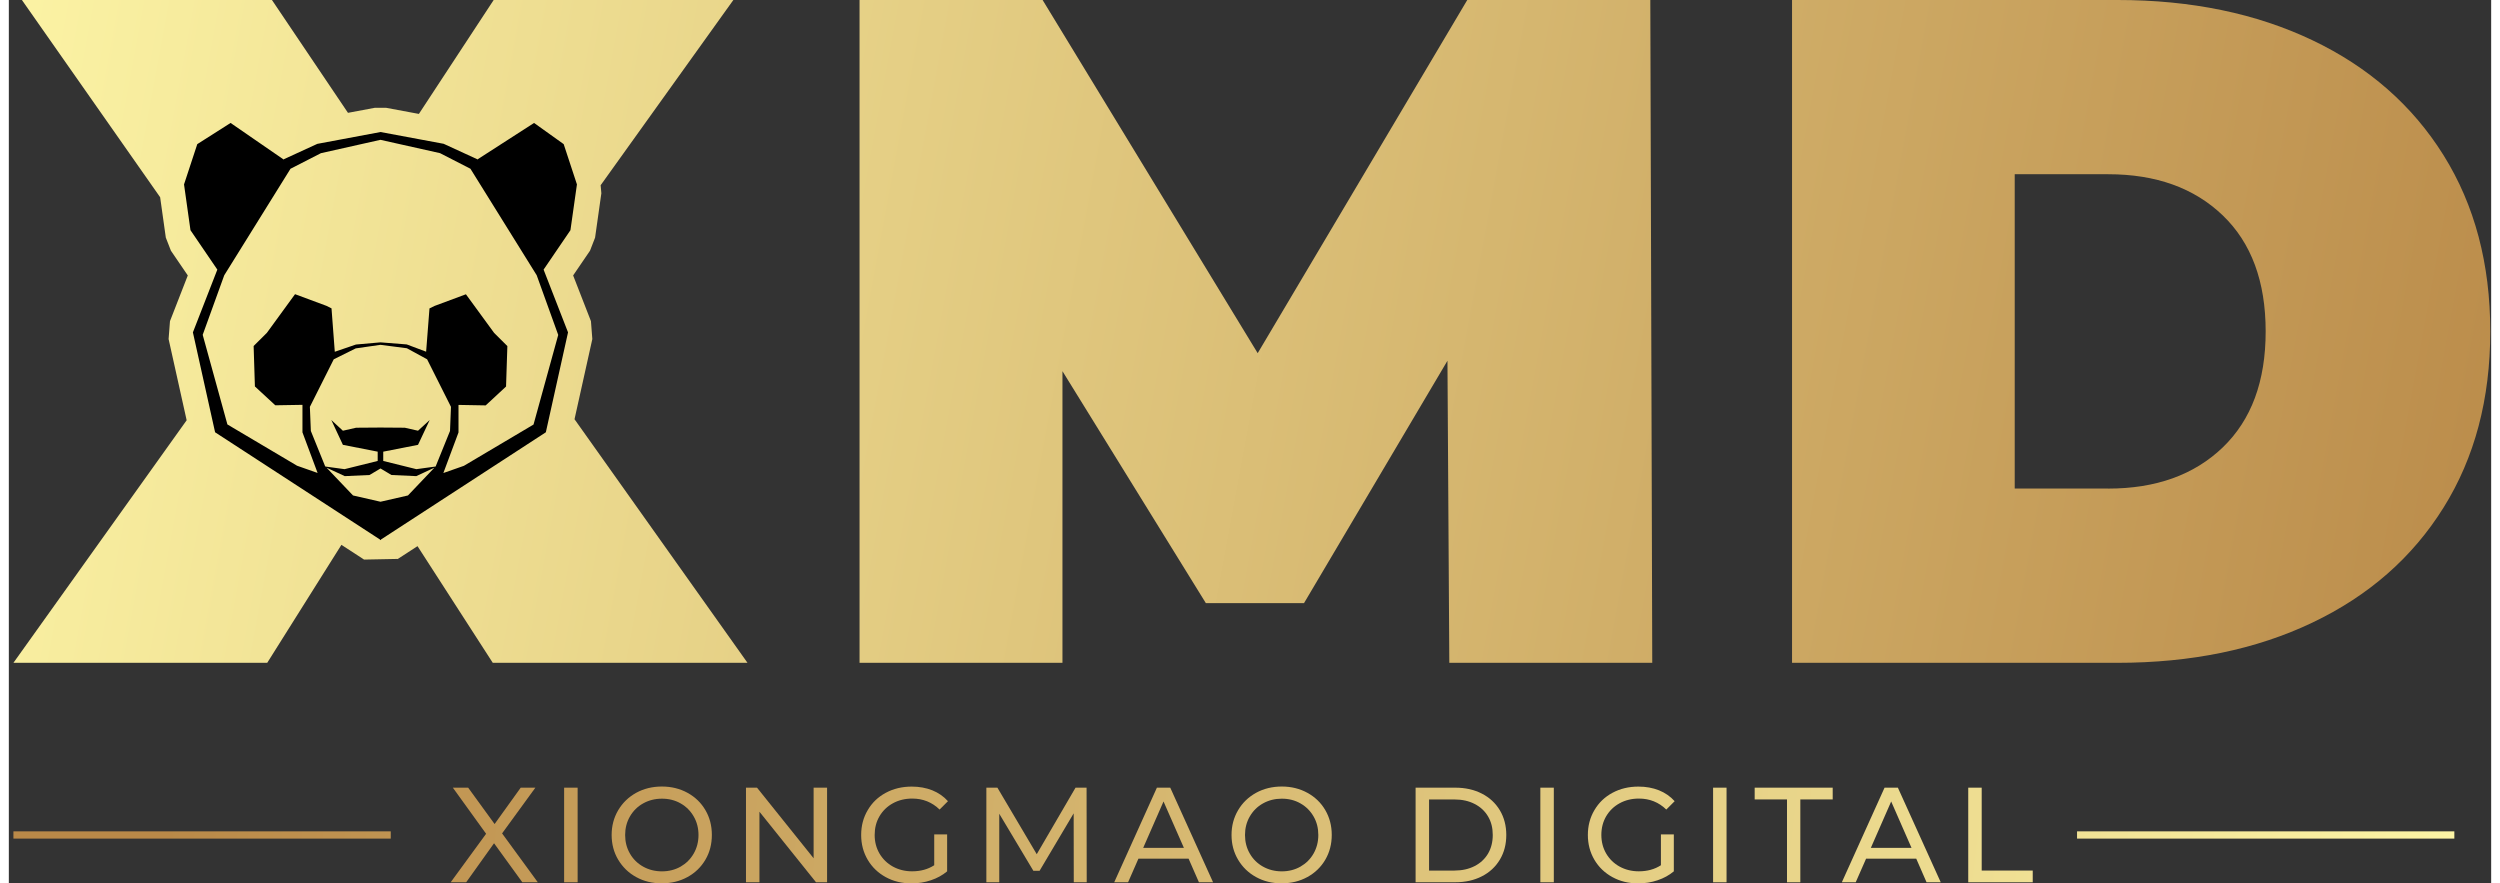
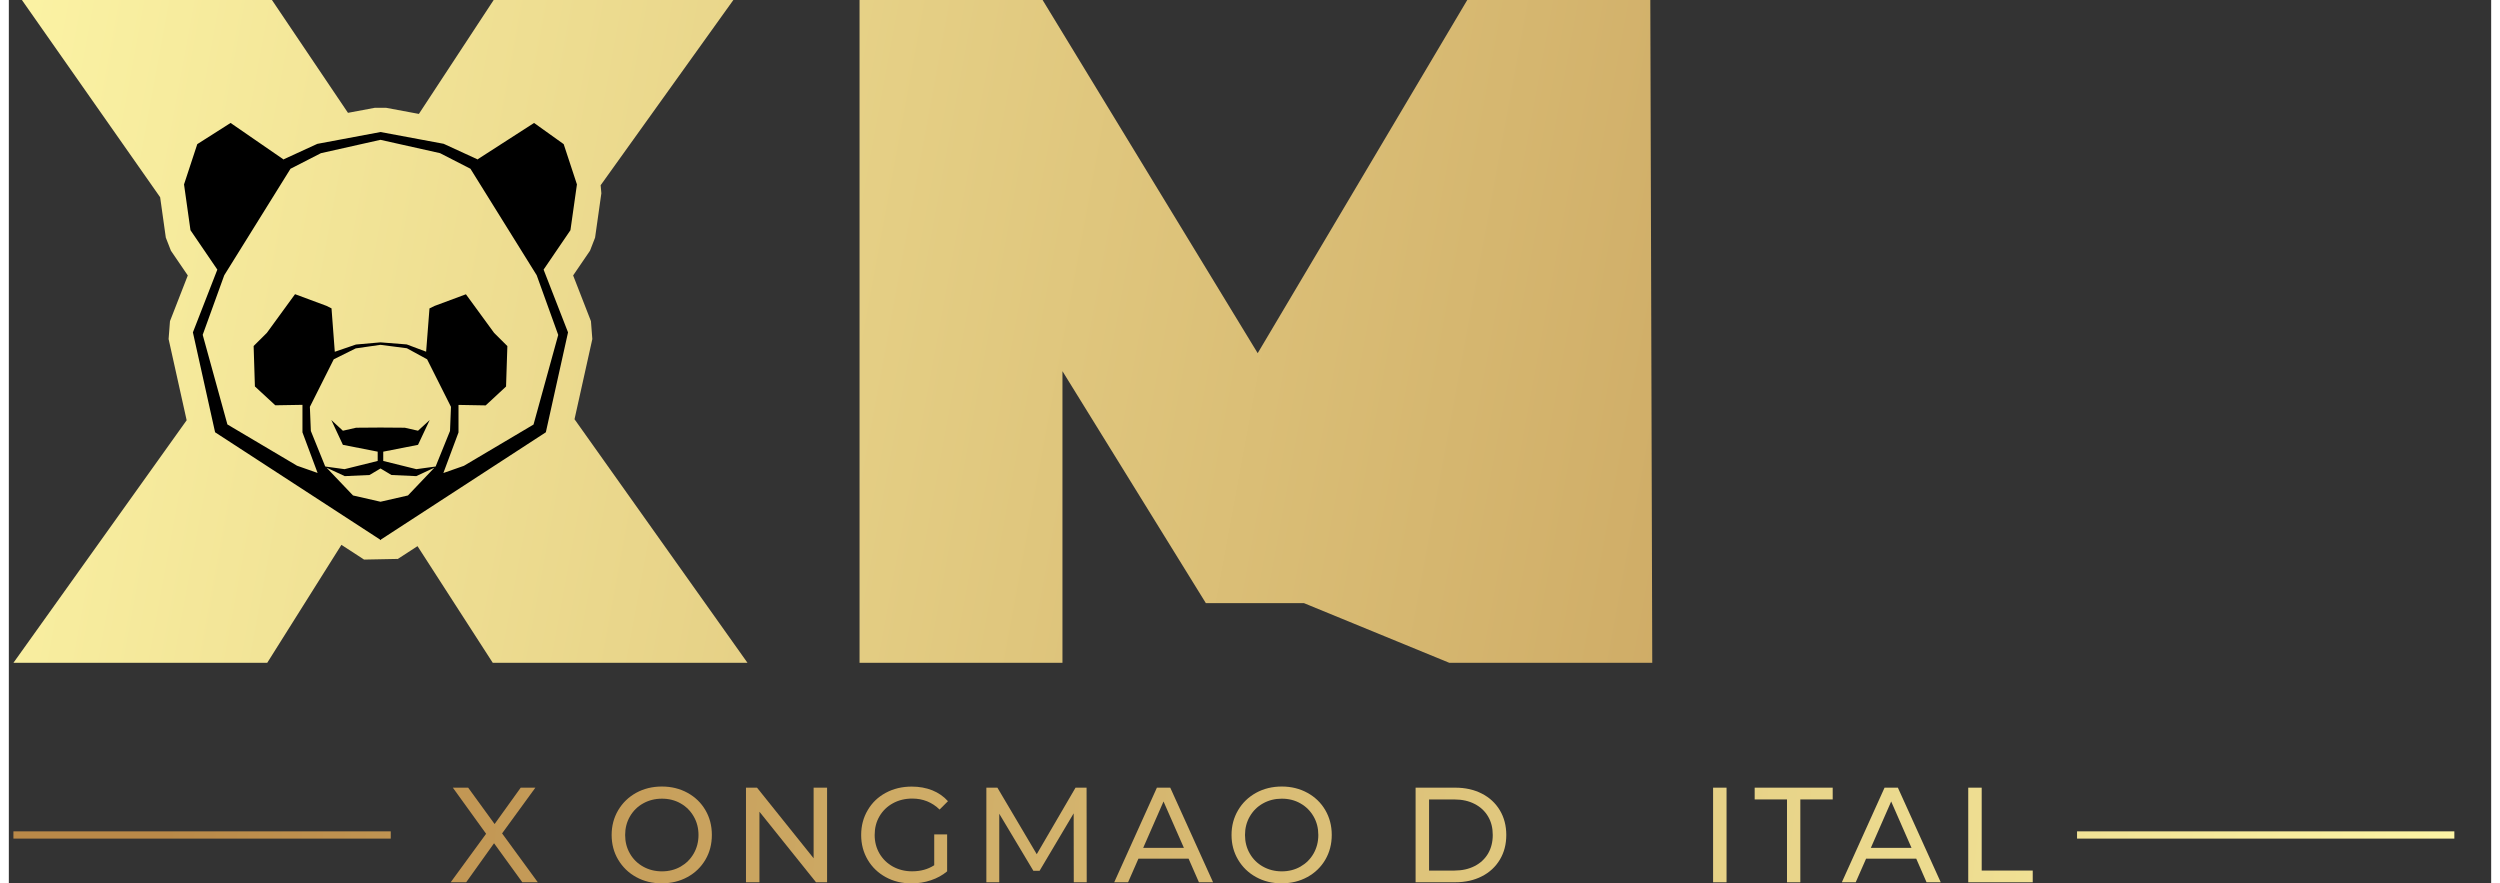
<svg xmlns="http://www.w3.org/2000/svg" width="283px" height="100px" viewBox="0 0 281 100">
  <rect x="0" y="0" width="281" height="100" fill="#333333" stroke="none" />
  <defs>
    <linearGradient id="linear0" gradientUnits="userSpaceOnUse" x1="-10.99" y1="21.995" x2="613.301" y2="137.365" gradientTransform="matrix(0.472,0,0,0.473,0.1,0)">
      <stop offset="0" style="stop-color:rgb(98.824%,95.686%,64.706%);stop-opacity:1;" />
      <stop offset="1" style="stop-color:rgb(72.549%,53.725%,28.235%);stop-opacity:1;" />
    </linearGradient>
    <linearGradient id="linear1" gradientUnits="userSpaceOnUse" x1="-5.245" y1="-9.092" x2="619.046" y2="106.278" gradientTransform="matrix(0.472,0,0,0.473,0.1,0)">
      <stop offset="0" style="stop-color:rgb(98.824%,95.686%,64.706%);stop-opacity:1;" />
      <stop offset="1" style="stop-color:rgb(72.549%,53.725%,28.235%);stop-opacity:1;" />
    </linearGradient>
    <linearGradient id="linear2" gradientUnits="userSpaceOnUse" x1="581.146" y1="255.972" x2="37.722" y2="190.201" gradientTransform="matrix(0.472,0,0,0.473,0.1,0)">
      <stop offset="0" style="stop-color:rgb(98.824%,95.686%,64.706%);stop-opacity:1;" />
      <stop offset="1" style="stop-color:rgb(72.549%,53.725%,28.235%);stop-opacity:1;" />
    </linearGradient>
    <linearGradient id="linear3" gradientUnits="userSpaceOnUse" x1="581.416" y1="253.745" x2="37.992" y2="187.973" gradientTransform="matrix(0.472,0,0,0.473,0.1,0)">
      <stop offset="0" style="stop-color:rgb(98.824%,95.686%,64.706%);stop-opacity:1;" />
      <stop offset="1" style="stop-color:rgb(72.549%,53.725%,28.235%);stop-opacity:1;" />
    </linearGradient>
    <linearGradient id="linear4" gradientUnits="userSpaceOnUse" x1="581.731" y1="251.139" x2="38.307" y2="185.367" gradientTransform="matrix(0.472,0,0,0.473,0.1,0)">
      <stop offset="0" style="stop-color:rgb(98.824%,95.686%,64.706%);stop-opacity:1;" />
      <stop offset="1" style="stop-color:rgb(72.549%,53.725%,28.235%);stop-opacity:1;" />
    </linearGradient>
    <linearGradient id="linear5" gradientUnits="userSpaceOnUse" x1="582.163" y1="247.57" x2="38.739" y2="181.799" gradientTransform="matrix(0.472,0,0,0.473,0.1,0)">
      <stop offset="0" style="stop-color:rgb(98.824%,95.686%,64.706%);stop-opacity:1;" />
      <stop offset="1" style="stop-color:rgb(72.549%,53.725%,28.235%);stop-opacity:1;" />
    </linearGradient>
    <linearGradient id="linear6" gradientUnits="userSpaceOnUse" x1="582.596" y1="243.989" x2="39.173" y2="178.217" gradientTransform="matrix(0.472,0,0,0.473,0.1,0)">
      <stop offset="0" style="stop-color:rgb(98.824%,95.686%,64.706%);stop-opacity:1;" />
      <stop offset="1" style="stop-color:rgb(72.549%,53.725%,28.235%);stop-opacity:1;" />
    </linearGradient>
    <linearGradient id="linear7" gradientUnits="userSpaceOnUse" x1="583.029" y1="240.417" x2="39.605" y2="174.645" gradientTransform="matrix(0.472,0,0,0.473,0.1,0)">
      <stop offset="0" style="stop-color:rgb(98.824%,95.686%,64.706%);stop-opacity:1;" />
      <stop offset="1" style="stop-color:rgb(72.549%,53.725%,28.235%);stop-opacity:1;" />
    </linearGradient>
    <linearGradient id="linear8" gradientUnits="userSpaceOnUse" x1="583.395" y1="237.389" x2="39.971" y2="171.617" gradientTransform="matrix(0.472,0,0,0.473,0.1,0)">
      <stop offset="0" style="stop-color:rgb(98.824%,95.686%,64.706%);stop-opacity:1;" />
      <stop offset="1" style="stop-color:rgb(72.549%,53.725%,28.235%);stop-opacity:1;" />
    </linearGradient>
    <linearGradient id="linear9" gradientUnits="userSpaceOnUse" x1="583.879" y1="233.395" x2="40.455" y2="167.623" gradientTransform="matrix(0.472,0,0,0.473,0.1,0)">
      <stop offset="0" style="stop-color:rgb(98.824%,95.686%,64.706%);stop-opacity:1;" />
      <stop offset="1" style="stop-color:rgb(72.549%,53.725%,28.235%);stop-opacity:1;" />
    </linearGradient>
    <linearGradient id="linear10" gradientUnits="userSpaceOnUse" x1="584.419" y1="228.934" x2="40.995" y2="163.162" gradientTransform="matrix(0.472,0,0,0.473,0.1,0)">
      <stop offset="0" style="stop-color:rgb(98.824%,95.686%,64.706%);stop-opacity:1;" />
      <stop offset="1" style="stop-color:rgb(72.549%,53.725%,28.235%);stop-opacity:1;" />
    </linearGradient>
    <linearGradient id="linear11" gradientUnits="userSpaceOnUse" x1="584.798" y1="225.8" x2="41.374" y2="160.029" gradientTransform="matrix(0.472,0,0,0.473,0.1,0)">
      <stop offset="0" style="stop-color:rgb(98.824%,95.686%,64.706%);stop-opacity:1;" />
      <stop offset="1" style="stop-color:rgb(72.549%,53.725%,28.235%);stop-opacity:1;" />
    </linearGradient>
    <linearGradient id="linear12" gradientUnits="userSpaceOnUse" x1="585.114" y1="223.187" x2="41.69" y2="157.415" gradientTransform="matrix(0.472,0,0,0.473,0.1,0)">
      <stop offset="0" style="stop-color:rgb(98.824%,95.686%,64.706%);stop-opacity:1;" />
      <stop offset="1" style="stop-color:rgb(72.549%,53.725%,28.235%);stop-opacity:1;" />
    </linearGradient>
    <linearGradient id="linear13" gradientUnits="userSpaceOnUse" x1="585.396" y1="220.856" x2="41.972" y2="155.084" gradientTransform="matrix(0.472,0,0,0.473,0.1,0)">
      <stop offset="0" style="stop-color:rgb(98.824%,95.686%,64.706%);stop-opacity:1;" />
      <stop offset="1" style="stop-color:rgb(72.549%,53.725%,28.235%);stop-opacity:1;" />
    </linearGradient>
    <linearGradient id="linear14" gradientUnits="userSpaceOnUse" x1="585.708" y1="218.278" x2="42.284" y2="152.506" gradientTransform="matrix(0.472,0,0,0.473,0.1,0)">
      <stop offset="0" style="stop-color:rgb(98.824%,95.686%,64.706%);stop-opacity:1;" />
      <stop offset="1" style="stop-color:rgb(72.549%,53.725%,28.235%);stop-opacity:1;" />
    </linearGradient>
    <linearGradient id="linear15" gradientUnits="userSpaceOnUse" x1="585.916" y1="216.56" x2="42.492" y2="150.788" gradientTransform="matrix(0.472,0,0,0.473,0.1,0)">
      <stop offset="0" style="stop-color:rgb(98.824%,95.686%,64.706%);stop-opacity:1;" />
      <stop offset="1" style="stop-color:rgb(72.549%,53.725%,28.235%);stop-opacity:1;" />
    </linearGradient>
    <linearGradient id="linear16" gradientUnits="userSpaceOnUse" x1="586.28" y1="213.551" x2="42.856" y2="147.78" gradientTransform="matrix(0.472,0,0,0.473,0.1,0)">
      <stop offset="0" style="stop-color:rgb(98.824%,95.686%,64.706%);stop-opacity:1;" />
      <stop offset="1" style="stop-color:rgb(72.549%,53.725%,28.235%);stop-opacity:1;" />
    </linearGradient>
    <linearGradient id="linear17" gradientUnits="userSpaceOnUse" x1="-17.976" y1="59.8" x2="606.315" y2="175.17" gradientTransform="matrix(0.472,0,0,0.473,0.1,0)">
      <stop offset="0" style="stop-color:rgb(98.824%,95.686%,64.706%);stop-opacity:1;" />
      <stop offset="1" style="stop-color:rgb(72.549%,53.725%,28.235%);stop-opacity:1;" />
    </linearGradient>
    <linearGradient id="linear18" gradientUnits="userSpaceOnUse" x1="580.138" y1="264.301" x2="36.714" y2="198.529" gradientTransform="matrix(0.472,0,0,0.473,0.1,0)">
      <stop offset="0" style="stop-color:rgb(98.824%,95.686%,64.706%);stop-opacity:1;" />
      <stop offset="1" style="stop-color:rgb(72.549%,53.725%,28.235%);stop-opacity:1;" />
    </linearGradient>
    <linearGradient id="linear19" gradientUnits="userSpaceOnUse" x1="587.288" y1="205.229" x2="43.864" y2="139.458" gradientTransform="matrix(0.472,0,0,0.473,0.1,0)">
      <stop offset="0" style="stop-color:rgb(98.824%,95.686%,64.706%);stop-opacity:1;" />
      <stop offset="1" style="stop-color:rgb(72.549%,53.725%,28.235%);stop-opacity:1;" />
    </linearGradient>
  </defs>
  <g id="surface1">
-     <path style=" stroke:none;fill-rule:nonzero;fill:url(#linear0);" d="M 163.062 75.031 L 162.852 40.836 L 146.613 68.277 L 135.504 68.277 L 119.27 42.016 L 119.27 75.031 L 96.301 75.031 L 96.301 0 L 117.023 0 L 141.371 39.98 L 165.094 0 L 185.816 0 L 186.035 75.031 Z M 163.062 75.031 " />
-     <path style=" stroke:none;fill-rule:nonzero;fill:url(#linear1);" d="M 201.859 0 L 238.711 0 C 247.039 0 254.391 1.52 260.766 4.555 C 267.141 7.594 272.09 11.934 275.613 17.578 C 279.137 23.223 280.898 29.863 280.898 37.516 C 280.898 45.16 279.141 51.805 275.613 57.453 C 272.09 63.102 267.141 67.441 260.766 70.477 C 254.395 73.516 247.039 75.031 238.711 75.031 L 201.859 75.031 Z M 237.641 55.309 C 243.051 55.309 247.375 53.758 250.617 50.645 C 253.852 47.535 255.473 43.164 255.473 37.516 C 255.473 31.871 253.855 27.492 250.617 24.383 C 247.375 21.273 243.051 19.723 237.641 19.723 L 227.066 19.723 L 227.066 55.305 L 237.641 55.305 Z M 237.641 55.309 " />
+     <path style=" stroke:none;fill-rule:nonzero;fill:url(#linear0);" d="M 163.062 75.031 L 146.613 68.277 L 135.504 68.277 L 119.27 42.016 L 119.27 75.031 L 96.301 75.031 L 96.301 0 L 117.023 0 L 141.371 39.98 L 165.094 0 L 185.816 0 L 186.035 75.031 Z M 163.062 75.031 " />
    <path style=" stroke:none;fill-rule:nonzero;fill:url(#linear2);" d="M 58.129 99.875 L 54.926 95.457 L 51.77 99.875 L 50.016 99.875 L 54.027 94.383 L 50.262 89.164 L 51.996 89.164 L 54.988 93.281 L 57.945 89.164 L 59.605 89.164 L 55.836 94.34 L 59.879 99.875 Z M 58.129 99.875 " />
-     <path style=" stroke:none;fill-rule:nonzero;fill:url(#linear3);" d="M 62.859 89.164 L 64.387 89.164 L 64.387 99.875 L 62.859 99.875 Z M 62.859 89.164 " />
    <path style=" stroke:none;fill-rule:nonzero;fill:url(#linear4);" d="M 71.016 99.285 C 70.152 98.812 69.477 98.152 68.98 97.32 C 68.484 96.488 68.238 95.551 68.238 94.52 C 68.238 93.488 68.484 92.555 68.98 91.715 C 69.477 90.879 70.148 90.227 71.016 89.746 C 71.879 89.273 72.852 89.035 73.926 89.035 C 74.992 89.035 75.961 89.273 76.824 89.746 C 77.688 90.219 78.367 90.875 78.852 91.707 C 79.34 92.539 79.582 93.473 79.582 94.512 C 79.582 95.555 79.34 96.492 78.852 97.32 C 78.363 98.152 77.688 98.809 76.824 99.281 C 75.961 99.754 74.992 99.992 73.926 99.992 C 72.852 100 71.879 99.762 71.016 99.285 Z M 76.047 98.102 C 76.672 97.742 77.164 97.254 77.527 96.625 C 77.887 95.996 78.07 95.293 78.07 94.523 C 78.07 93.75 77.891 93.047 77.527 92.422 C 77.164 91.793 76.672 91.301 76.047 90.945 C 75.418 90.586 74.715 90.41 73.934 90.41 C 73.148 90.41 72.441 90.59 71.805 90.945 C 71.168 91.301 70.672 91.793 70.309 92.422 C 69.945 93.051 69.766 93.75 69.766 94.523 C 69.766 95.293 69.945 96 70.309 96.625 C 70.668 97.254 71.168 97.746 71.805 98.102 C 72.441 98.457 73.148 98.637 73.934 98.637 C 74.715 98.637 75.418 98.457 76.047 98.102 Z M 76.047 98.102 " />
    <path style=" stroke:none;fill-rule:nonzero;fill:url(#linear5);" d="M 92.625 89.164 L 92.625 99.875 L 91.375 99.875 L 84.969 91.887 L 84.969 99.875 L 83.445 99.875 L 83.445 89.164 L 84.695 89.164 L 91.102 97.156 L 91.102 89.164 Z M 92.625 89.164 " />
    <path style=" stroke:none;fill-rule:nonzero;fill:url(#linear6);" d="M 104.754 94.457 L 106.215 94.457 L 106.215 98.637 C 105.688 99.078 105.074 99.414 104.371 99.648 C 103.668 99.887 102.938 100 102.172 100 C 101.094 100 100.125 99.762 99.262 99.289 C 98.398 98.816 97.719 98.164 97.227 97.332 C 96.734 96.496 96.484 95.559 96.484 94.523 C 96.484 93.48 96.73 92.543 97.227 91.707 C 97.715 90.867 98.398 90.215 99.27 89.746 C 100.137 89.277 101.117 89.043 102.207 89.043 C 103.059 89.043 103.832 89.184 104.531 89.461 C 105.23 89.742 105.82 90.152 106.309 90.695 L 105.363 91.641 C 104.508 90.812 103.477 90.398 102.27 90.398 C 101.457 90.398 100.727 90.574 100.078 90.93 C 99.434 91.281 98.93 91.773 98.559 92.398 C 98.191 93.023 98.012 93.734 98.012 94.52 C 98.012 95.293 98.195 95.996 98.559 96.621 C 98.93 97.25 99.434 97.742 100.078 98.098 C 100.727 98.453 101.453 98.633 102.254 98.633 C 103.211 98.633 104.043 98.406 104.754 97.945 Z M 104.754 94.457 " />
    <path style=" stroke:none;fill-rule:nonzero;fill:url(#linear7);" d="M 120.551 99.875 L 120.539 92.07 L 116.68 98.574 L 115.977 98.574 L 112.117 92.117 L 112.117 99.875 L 110.656 99.875 L 110.656 89.164 L 111.906 89.164 L 116.359 96.695 L 120.75 89.164 L 122 89.164 L 122.016 99.875 Z M 120.551 99.875 " />
    <path style=" stroke:none;fill-rule:nonzero;fill:url(#linear8);" d="M 133.547 97.199 L 127.871 97.199 L 126.699 99.875 L 125.129 99.875 L 129.961 89.164 L 131.473 89.164 L 136.32 99.875 L 134.719 99.875 Z M 133.016 95.977 L 130.711 90.727 L 128.41 95.977 Z M 133.016 95.977 " />
    <path style=" stroke:none;fill-rule:nonzero;fill:url(#linear9);" d="M 141.188 99.285 C 140.324 98.812 139.645 98.152 139.152 97.32 C 138.656 96.488 138.41 95.551 138.41 94.52 C 138.41 93.488 138.656 92.555 139.152 91.715 C 139.645 90.879 140.32 90.227 141.188 89.746 C 142.051 89.273 143.023 89.035 144.098 89.035 C 145.164 89.035 146.133 89.273 146.996 89.746 C 147.859 90.219 148.539 90.875 149.023 91.707 C 149.508 92.539 149.754 93.473 149.754 94.512 C 149.754 95.555 149.508 96.492 149.023 97.32 C 148.535 98.152 147.859 98.809 146.996 99.281 C 146.133 99.754 145.164 99.992 144.098 99.992 C 143.023 100 142.051 99.762 141.188 99.285 Z M 146.211 98.102 C 146.84 97.742 147.332 97.254 147.695 96.625 C 148.051 95.996 148.234 95.293 148.234 94.523 C 148.234 93.75 148.059 93.047 147.695 92.422 C 147.332 91.793 146.84 91.301 146.211 90.945 C 145.586 90.586 144.883 90.41 144.098 90.41 C 143.316 90.41 142.609 90.59 141.973 90.945 C 141.336 91.301 140.84 91.793 140.477 92.422 C 140.113 93.051 139.934 93.75 139.934 94.523 C 139.934 95.293 140.113 96 140.477 96.625 C 140.836 97.254 141.336 97.746 141.973 98.102 C 142.609 98.457 143.316 98.637 144.098 98.637 C 144.883 98.637 145.586 98.457 146.211 98.102 Z M 146.211 98.102 " />
    <path style=" stroke:none;fill-rule:nonzero;fill:url(#linear10);" d="M 159.246 89.164 L 163.742 89.164 C 164.875 89.164 165.875 89.391 166.746 89.836 C 167.617 90.281 168.297 90.914 168.785 91.727 C 169.266 92.535 169.512 93.469 169.512 94.52 C 169.512 95.57 169.27 96.5 168.785 97.312 C 168.297 98.121 167.625 98.754 166.746 99.199 C 165.875 99.648 164.867 99.871 163.742 99.871 L 159.246 99.871 Z M 163.652 98.547 C 164.516 98.547 165.273 98.375 165.93 98.039 C 166.586 97.703 167.09 97.23 167.449 96.625 C 167.801 96.02 167.98 95.316 167.98 94.523 C 167.98 93.727 167.809 93.027 167.449 92.422 C 167.09 91.816 166.586 91.344 165.93 91.008 C 165.273 90.668 164.516 90.5 163.652 90.5 L 160.77 90.5 L 160.77 98.551 L 163.652 98.551 Z M 163.652 98.547 " />
-     <path style=" stroke:none;fill-rule:nonzero;fill:url(#linear11);" d="M 173.367 89.164 L 174.891 89.164 L 174.891 99.875 L 173.367 99.875 Z M 173.367 89.164 " />
-     <path style=" stroke:none;fill-rule:nonzero;fill:url(#linear12);" d="M 187.016 94.457 L 188.477 94.457 L 188.477 98.637 C 187.949 99.078 187.336 99.414 186.633 99.648 C 185.93 99.887 185.199 100 184.434 100 C 183.355 100 182.387 99.762 181.523 99.289 C 180.66 98.816 179.98 98.164 179.488 97.332 C 178.996 96.496 178.746 95.559 178.746 94.523 C 178.746 93.48 178.992 92.543 179.488 91.707 C 179.977 90.867 180.66 90.215 181.531 89.746 C 182.398 89.277 183.379 89.043 184.469 89.043 C 185.32 89.043 186.094 89.184 186.793 89.461 C 187.492 89.742 188.082 90.152 188.57 90.695 L 187.625 91.641 C 186.77 90.812 185.738 90.398 184.531 90.398 C 183.719 90.398 182.988 90.574 182.34 90.93 C 181.695 91.281 181.191 91.773 180.82 92.398 C 180.453 93.027 180.273 93.734 180.273 94.52 C 180.273 95.293 180.457 95.996 180.82 96.621 C 181.191 97.25 181.695 97.742 182.34 98.098 C 182.988 98.453 183.715 98.633 184.516 98.633 C 185.473 98.633 186.305 98.406 187.016 97.945 Z M 187.016 94.457 " />
    <path style=" stroke:none;fill-rule:nonzero;fill:url(#linear13);" d="M 192.918 89.164 L 194.445 89.164 L 194.445 99.875 L 192.922 99.875 L 192.922 89.164 Z M 192.918 89.164 " />
    <path style=" stroke:none;fill-rule:nonzero;fill:url(#linear14);" d="M 201.289 90.496 L 197.629 90.496 L 197.629 89.164 L 206.461 89.164 L 206.461 90.496 L 202.797 90.496 L 202.797 99.875 L 201.289 99.875 Z M 201.289 90.496 " />
    <path style=" stroke:none;fill-rule:nonzero;fill:url(#linear15);" d="M 215.918 97.199 L 210.242 97.199 L 209.066 99.875 L 207.496 99.875 L 212.332 89.164 L 213.84 89.164 L 218.691 99.875 L 217.086 99.875 Z M 215.383 95.977 L 213.082 90.727 L 210.781 95.977 Z M 215.383 95.977 " />
    <path style=" stroke:none;fill-rule:nonzero;fill:url(#linear16);" d="M 221.805 89.164 L 223.328 89.164 L 223.328 98.547 L 229.105 98.547 L 229.105 99.875 L 221.805 99.875 Z M 221.805 89.164 " />
    <path style=" stroke:none;fill-rule:nonzero;fill:url(#linear17);" d="M 83.617 75.031 L 64.035 47.457 L 66.051 38.383 L 65.895 36.355 L 63.879 31.18 L 65.789 28.379 L 66.363 26.902 L 67.074 21.875 L 66.992 20.969 L 82.016 0 L 54.883 0 L 46.418 12.895 L 42.703 12.203 L 41.43 12.203 L 38.391 12.773 L 29.785 0 L 1.48 0 L 17.129 22.328 L 17.77 26.898 L 18.348 28.379 L 20.258 31.18 L 18.242 36.355 L 18.086 38.383 L 20.129 47.574 L 0.52 75.031 L 29.25 75.031 L 37.648 61.676 L 40.129 63.289 L 40.203 63.344 L 43.992 63.27 L 44.008 63.289 L 46.262 61.824 L 54.781 75.031 Z M 83.617 75.031 " />
    <path style=" stroke:none;fill-rule:nonzero;fill:rgb(0%,0%,0%);fill-opacity:1;" d="M 64.309 20.875 L 62.809 16.316 L 59.457 13.918 L 53.027 18.059 L 53.004 18.016 L 49.219 16.277 L 42.074 14.945 L 34.922 16.285 L 31.141 18.02 L 31.113 18.062 L 25.102 13.918 L 21.332 16.316 L 19.832 20.875 L 20.562 26.059 L 23.602 30.52 L 20.836 37.625 L 23.348 48.934 L 42.02 61.078 L 42.02 61.141 L 42.066 61.109 L 42.117 61.141 L 42.117 61.078 L 60.789 48.934 L 63.301 37.625 L 60.535 30.52 L 63.574 26.059 Z M 45.18 56.086 L 42.074 56.797 L 38.961 56.086 L 35.965 52.941 L 38.027 53.898 L 40.832 53.77 L 42.074 53.031 L 43.312 53.77 L 46.121 53.898 L 48.176 52.941 Z M 48.301 52.812 L 46.133 53.109 L 42.383 52.18 L 42.383 51.129 L 46.32 50.355 L 47.641 47.547 L 46.32 48.758 L 44.824 48.418 L 42.066 48.398 L 39.312 48.418 L 37.816 48.758 L 36.504 47.547 L 37.816 50.355 L 41.754 51.129 L 41.754 52.18 L 38.004 53.109 L 35.836 52.812 L 35.805 52.781 L 34.188 48.785 L 34.078 46.055 L 36.781 40.672 L 39.27 39.438 L 42.062 39.035 L 42.062 39 L 42.062 39.035 L 45.059 39.422 L 47.348 40.672 L 50.051 46.055 L 49.941 48.785 L 48.324 52.781 Z M 62.191 37.914 L 59.395 48.059 L 51.516 52.73 L 49.188 53.547 L 50.902 48.953 L 50.902 45.836 L 53.98 45.891 L 56.285 43.754 L 56.434 39.176 L 54.934 37.684 L 51.742 33.312 L 48.188 34.633 L 47.617 34.914 L 47.238 39.812 L 45.043 38.988 L 42.066 38.754 L 39.293 39 L 36.898 39.82 L 36.527 34.906 L 35.953 34.621 L 32.398 33.301 L 29.211 37.676 L 27.711 39.168 L 27.855 43.746 L 30.164 45.879 L 33.238 45.828 L 33.238 48.941 L 34.953 53.539 L 32.625 52.719 L 24.742 48.047 L 21.945 37.902 L 24.383 31.164 L 31.883 19.105 L 35.328 17.34 L 42.066 15.828 L 48.809 17.336 L 52.254 19.102 L 59.754 31.156 Z M 62.191 37.914 " />
    <path style=" stroke:none;fill-rule:nonzero;fill:url(#linear18);" d="M 0.52 94.109 L 43.234 94.109 L 43.234 94.93 L 0.52 94.93 Z M 0.52 94.109 " />
    <path style=" stroke:none;fill-rule:nonzero;fill:url(#linear19);" d="M 234.121 94.109 L 276.832 94.109 L 276.832 94.93 L 234.121 94.93 Z M 234.121 94.109 " />
  </g>
</svg>